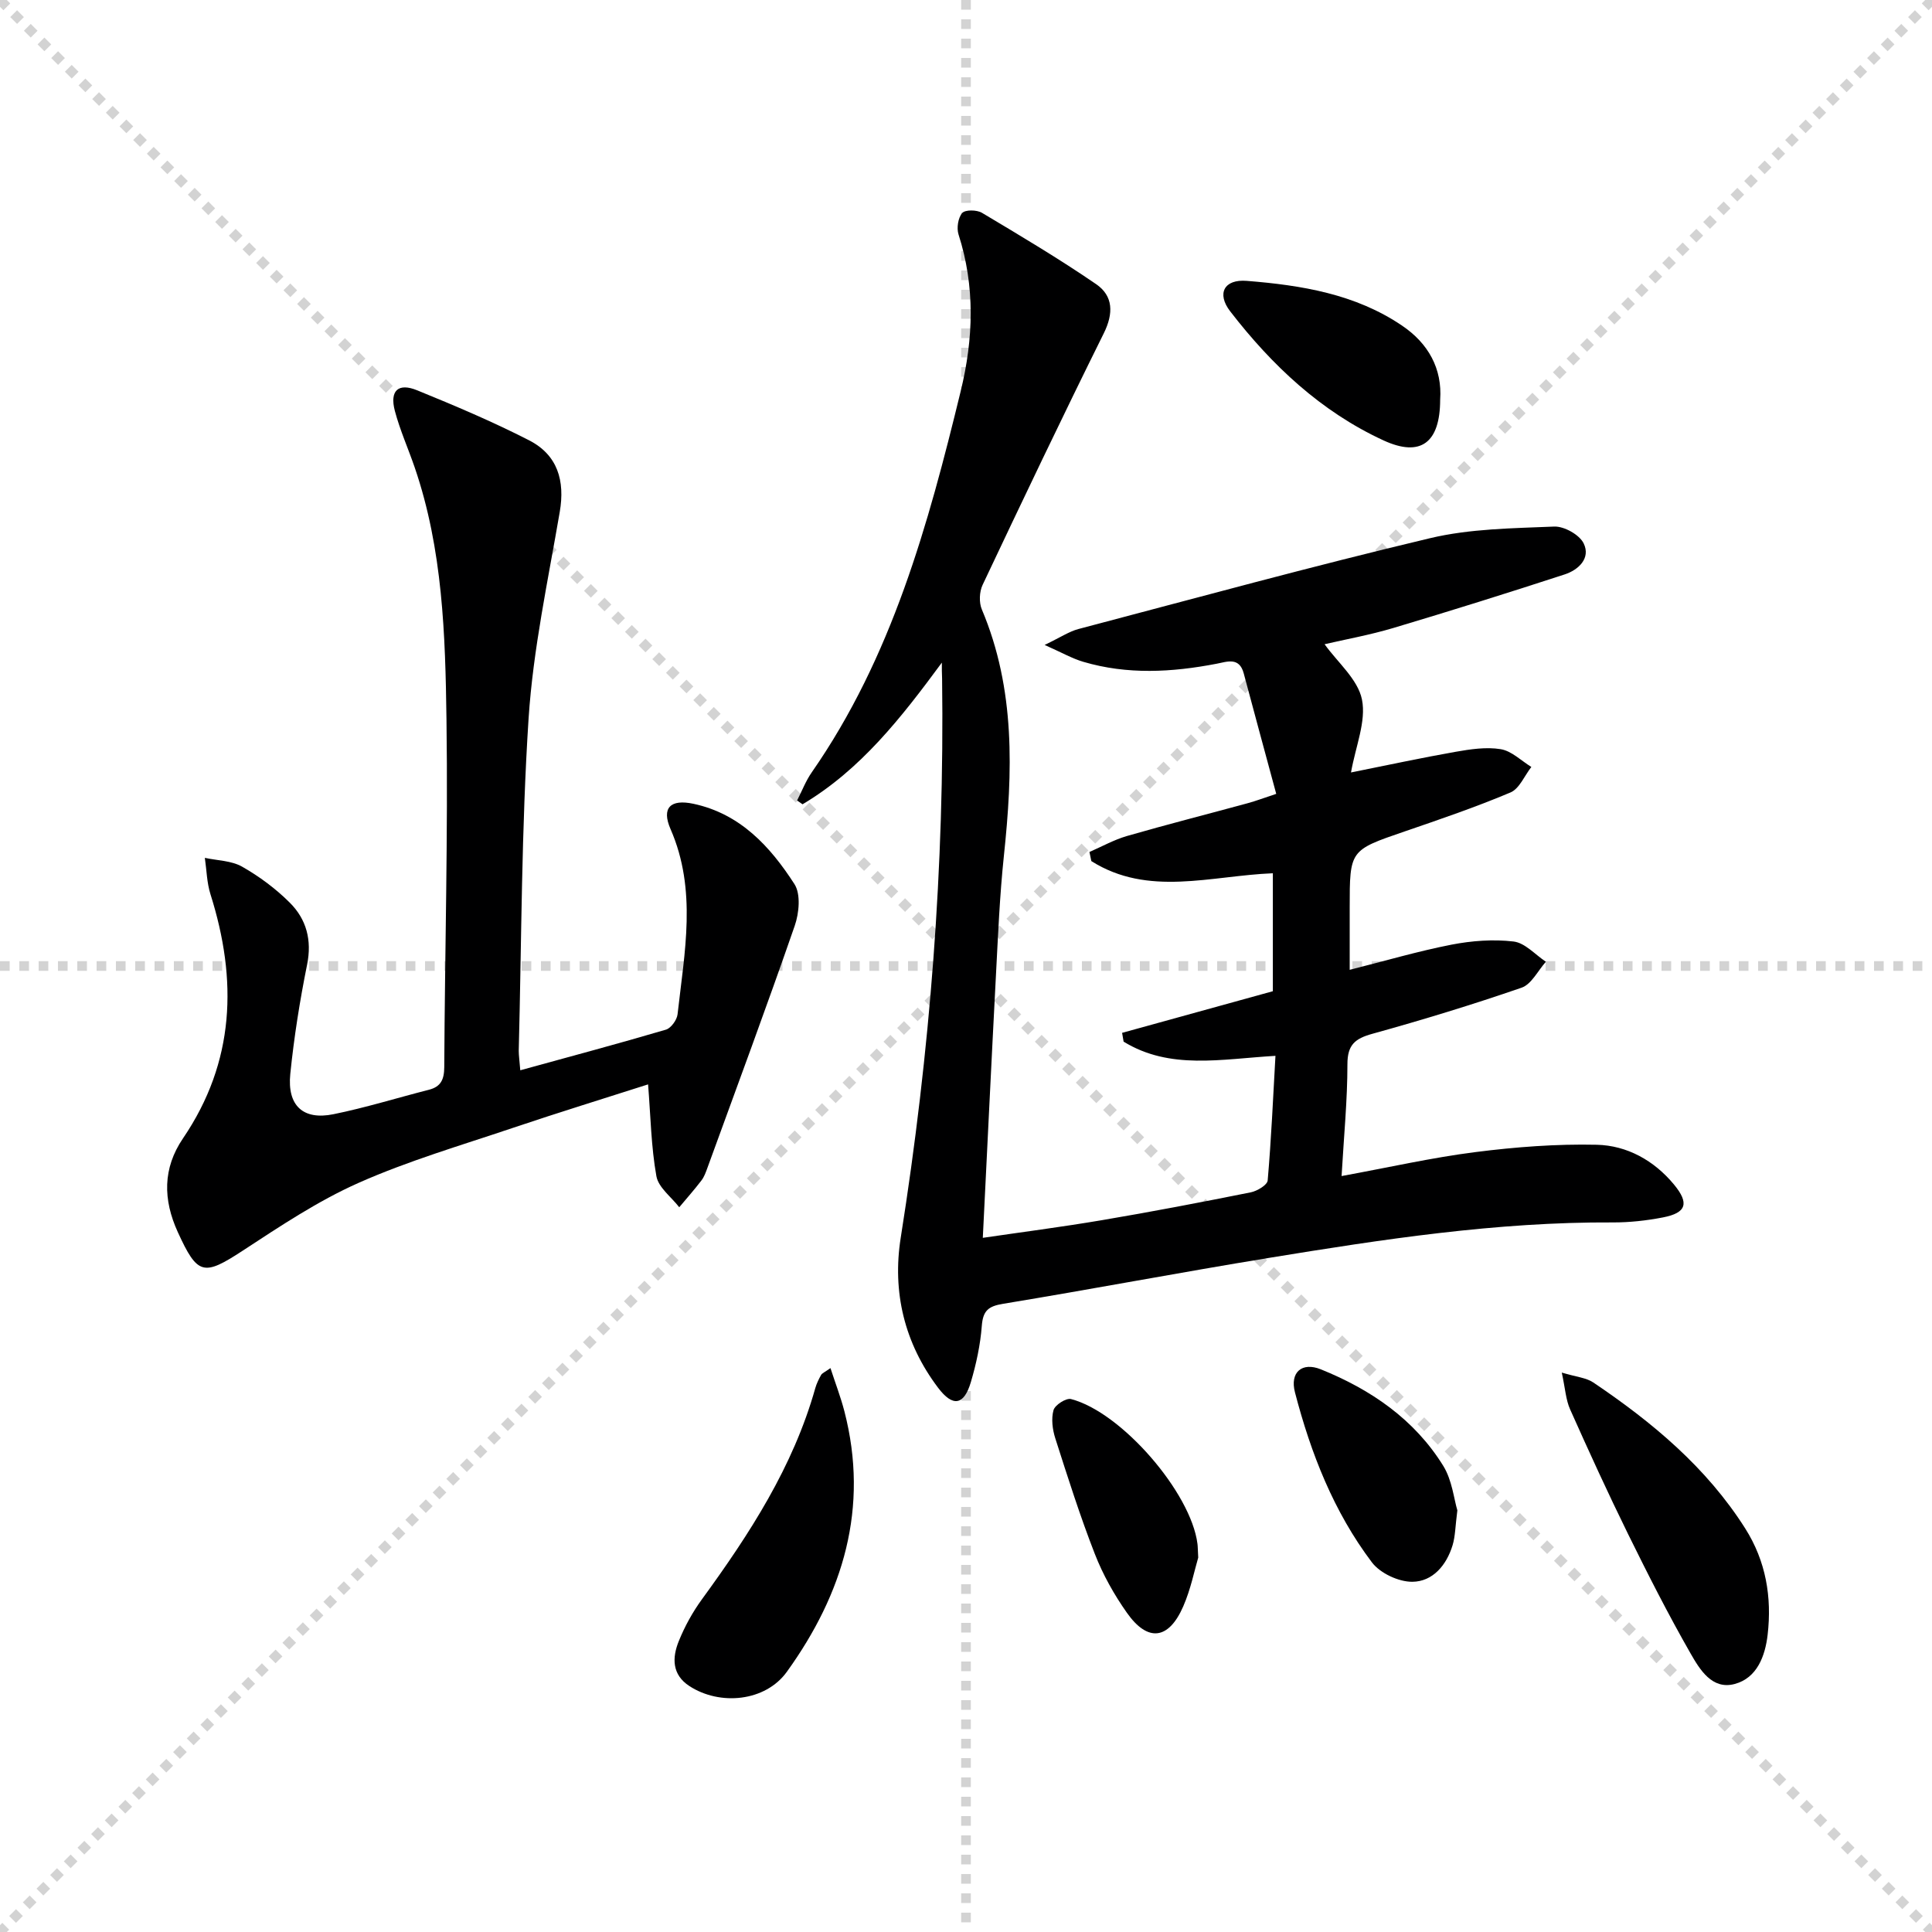
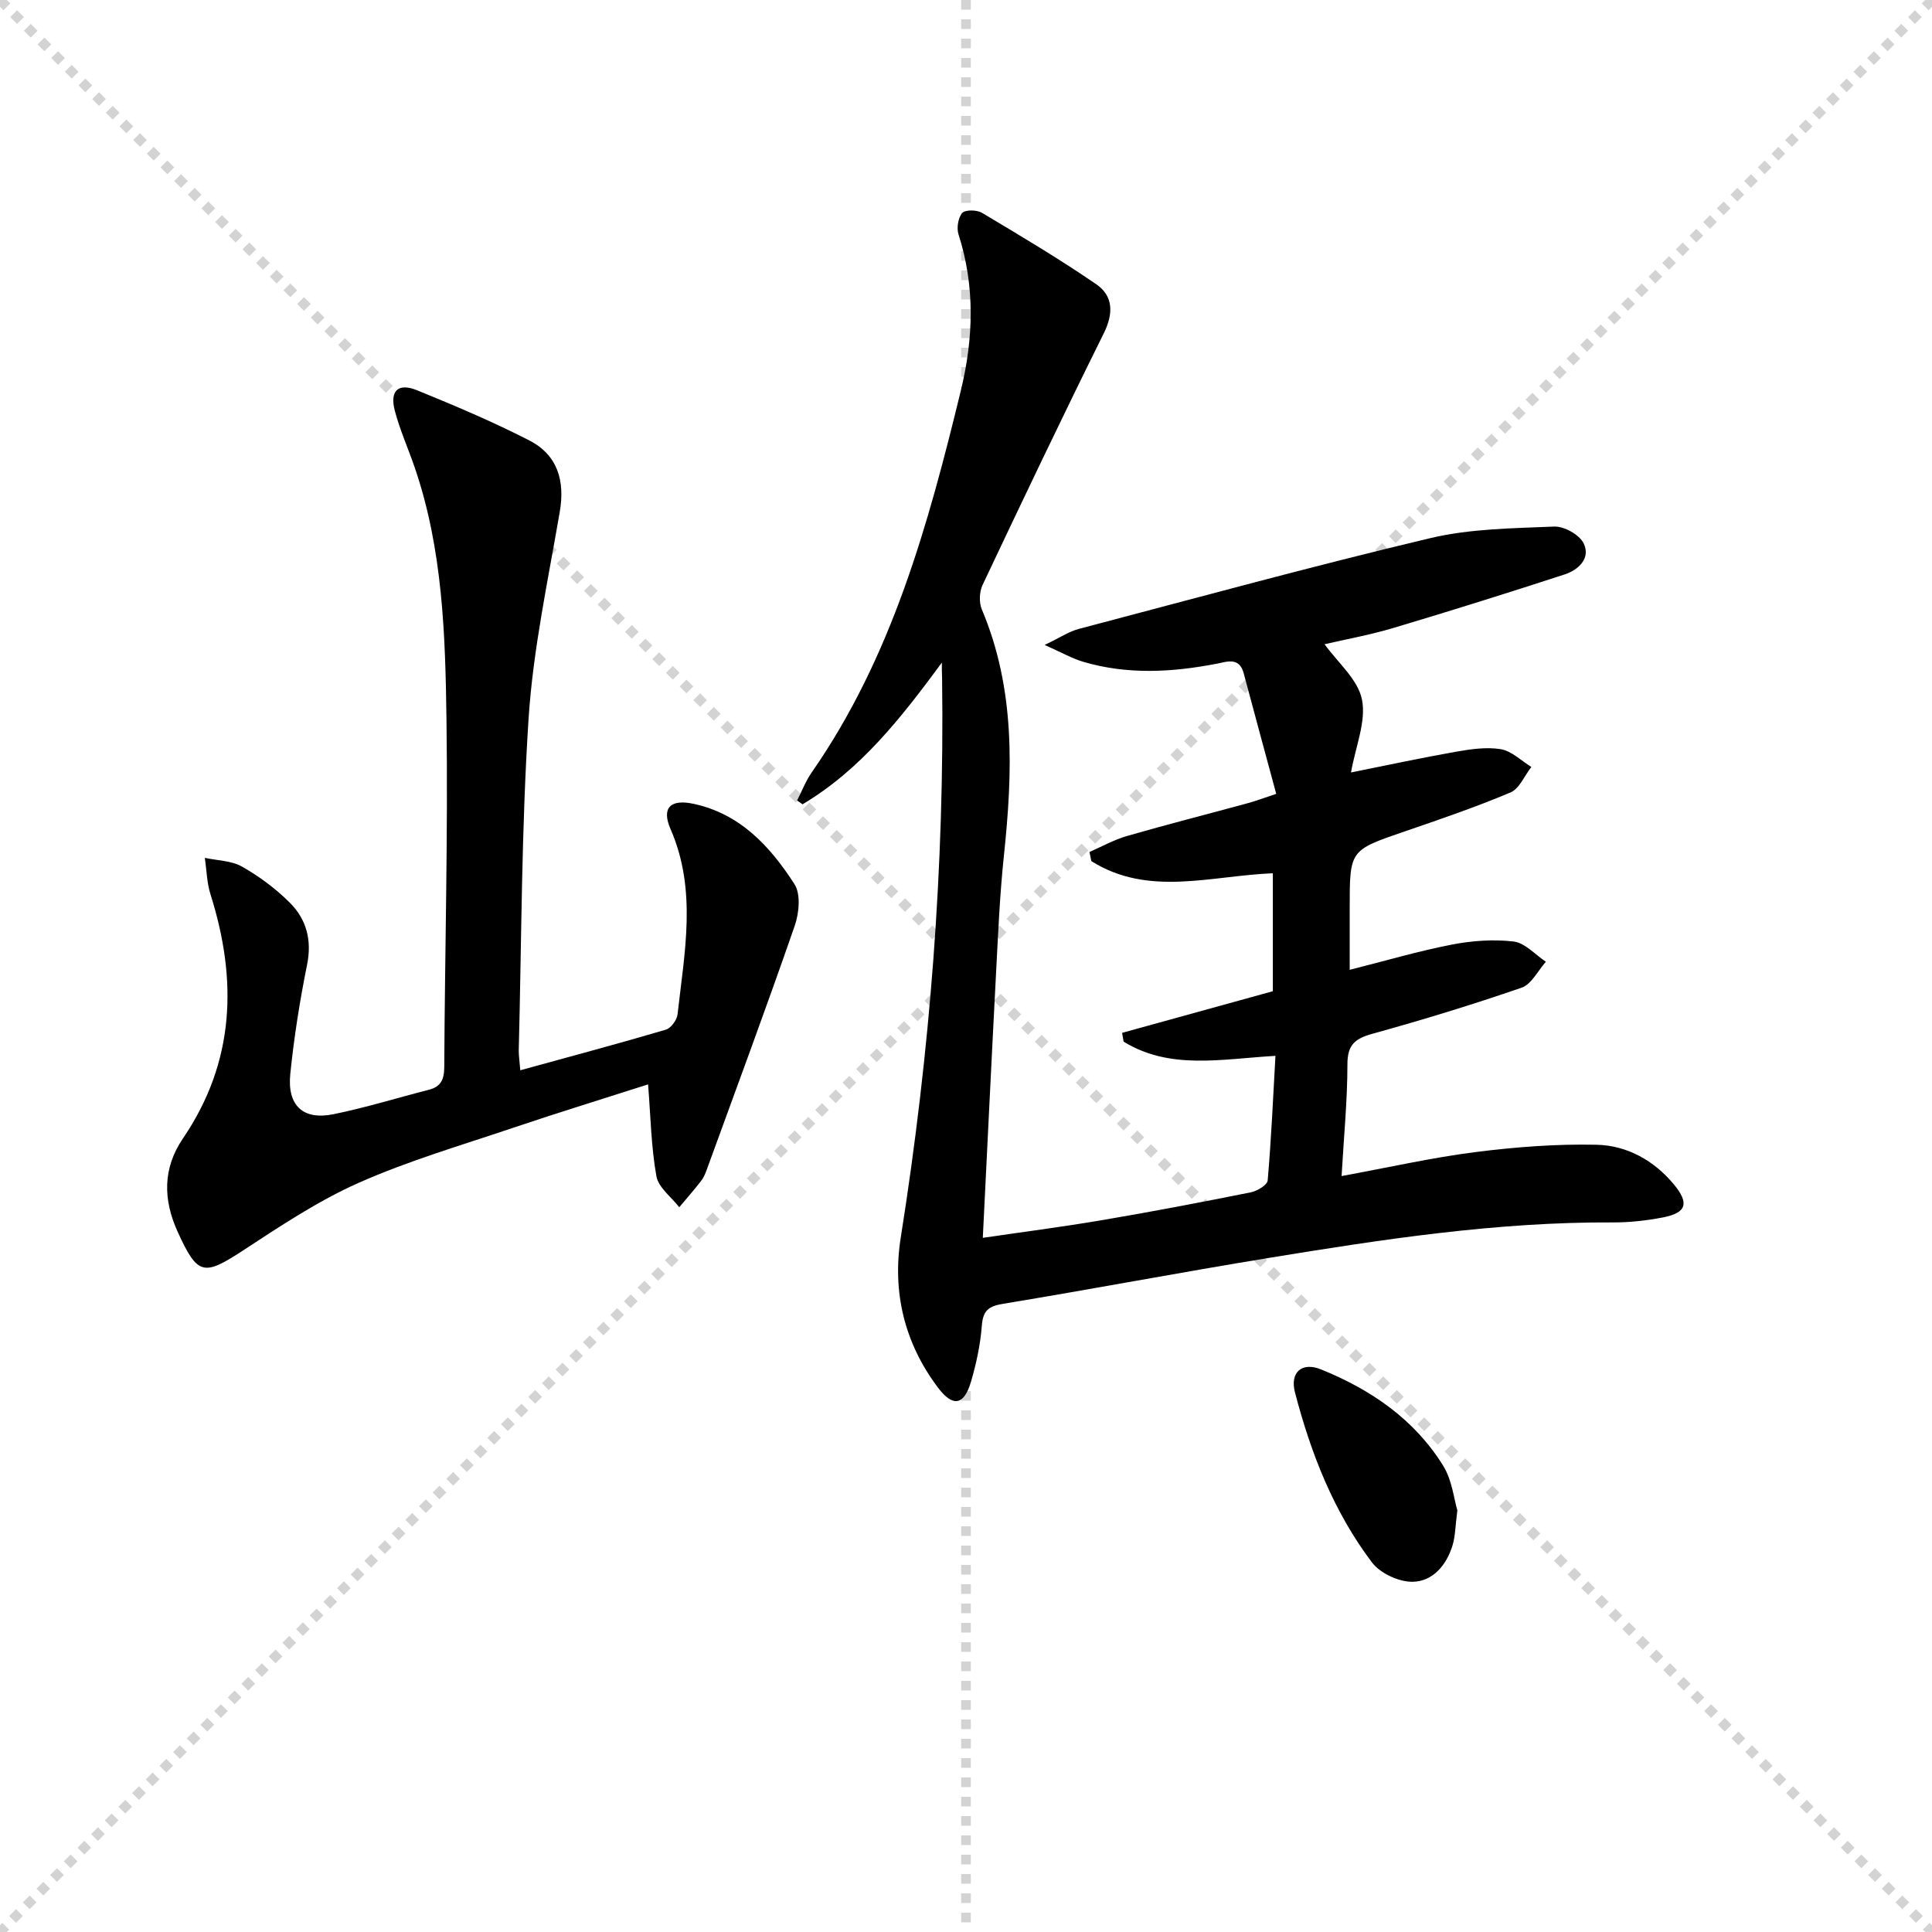
<svg xmlns="http://www.w3.org/2000/svg" enable-background="new 0 0 400 400" viewBox="0 0 400 400">
  <g stroke="lightgray" stroke-dasharray="1,1" stroke-width="1" transform="scale(2, 2)">
    <line x1="0" y1="0" x2="200" y2="200" />
    <line x1="200" y1="0" x2="0" y2="200" />
    <line x1="100" y1="0" x2="100" y2="200" />
-     <line x1="0" y1="100" x2="200" y2="100" />
  </g>
  <path d="m195 137.19c-8.42 11.43-16.81 22.17-28.84 29.33-.38-.26-.75-.52-1.13-.79 1-1.95 1.79-4.04 3.03-5.82 16.59-23.84 24.1-51.22 30.84-78.91 2.65-10.87 3.02-21.66-.45-32.47-.42-1.32-.09-3.45.77-4.43.62-.71 3.02-.67 4.08-.04 7.98 4.76 15.98 9.52 23.64 14.77 3.56 2.44 3.63 6.06 1.58 10.19-8.56 17.26-16.85 34.65-25.08 52.07-.68 1.43-.77 3.65-.16 5.09 7 16.56 6.39 33.71 4.56 51.05-.87 8.26-1.21 16.57-1.65 24.87-.94 17.87-1.79 35.75-2.71 54.18 7.75-1.14 16.24-2.23 24.68-3.66 10.3-1.74 20.56-3.71 30.8-5.76 1.33-.27 3.42-1.52 3.5-2.46.74-8.54 1.12-17.12 1.61-25.8-11.27.66-21.83 2.96-31.44-2.94-.1-.61-.21-1.22-.31-1.82 10.37-2.86 20.73-5.73 31.21-8.62 0-8.13 0-16.21 0-24.42-12.84.51-25.78 4.93-37.58-2.52-.13-.63-.26-1.26-.39-1.89 2.58-1.12 5.07-2.52 7.75-3.3 8.28-2.39 16.64-4.51 24.96-6.78 1.74-.47 3.44-1.12 5.96-1.95-2.28-8.45-4.53-16.69-6.73-24.95-.92-3.45-3.47-2.4-5.62-1.99-9.24 1.78-18.46 2.3-27.6-.4-2.28-.67-4.39-1.89-8-3.49 3.31-1.59 5.07-2.79 7.01-3.3 24.23-6.39 48.4-13.01 72.77-18.8 8.31-1.98 17.12-2.05 25.73-2.41 2.06-.08 5.24 1.7 6.1 3.5 1.48 3.07-1.09 5.47-3.92 6.4-11.8 3.85-23.65 7.56-35.54 11.11-4.88 1.45-9.93 2.36-14.19 3.35 2.7 3.77 6.9 7.27 7.74 11.45.91 4.52-1.31 9.66-2.27 15.1 7.49-1.5 14.52-3.02 21.61-4.27 3.09-.54 6.37-1.05 9.39-.55 2.26.37 4.24 2.39 6.34 3.68-1.42 1.81-2.47 4.5-4.32 5.28-7.17 3.03-14.57 5.55-21.94 8.08-11.33 3.89-11.35 3.83-11.35 15.78v12.86c7.38-1.86 14.17-3.86 21.08-5.21 4.19-.81 8.64-1.15 12.85-.65 2.37.28 4.47 2.72 6.69 4.19-1.66 1.85-2.98 4.66-5.03 5.37-10.19 3.52-20.52 6.67-30.91 9.55-3.58.99-5.15 2.28-5.15 6.28 0 7.43-.73 14.87-1.21 23.17 9.83-1.8 18.71-3.82 27.69-4.96 8.32-1.06 16.78-1.71 25.15-1.52 6.26.15 11.85 3.25 15.97 8.22 3.23 3.9 2.58 5.88-2.26 6.82-3.4.66-6.92 1.05-10.38 1.04-24.04-.13-47.69 3.5-71.31 7.36-18.34 3-36.61 6.47-54.95 9.49-3.07.5-4.16 1.44-4.4 4.58-.3 3.92-1.15 7.87-2.27 11.65-1.42 4.79-3.73 5.19-6.78 1.15-6.97-9.22-9.52-19.83-7.73-31.09 6.08-38.35 9.08-76.89 8.56-115.72-.06-1.09-.05-2.21-.05-3.32z" fill="#000001" />
  <path d="m107.72 221.59c10.45-2.88 20.34-5.52 30.15-8.41 1.05-.31 2.28-2.01 2.41-3.17 1.43-12.84 4.07-25.7-1.45-38.35-1.92-4.4-.03-6.27 4.76-5.24 9.69 2.08 15.88 8.85 20.89 16.62 1.34 2.07.97 6.01.06 8.63-5.81 16.76-11.98 33.38-18.05 50.05-.34.93-.68 1.93-1.28 2.7-1.45 1.9-3.05 3.7-4.58 5.53-1.64-2.13-4.31-4.08-4.73-6.43-1.09-6.09-1.19-12.35-1.72-19.01-9.01 2.89-18.58 5.83-28.07 9.03-10.7 3.61-21.6 6.8-31.89 11.37-8.41 3.74-16.22 8.96-23.97 14.03-8.11 5.3-9.35 5.1-13.44-3.85-3.07-6.72-3.14-13.2 1.08-19.41 10.78-15.86 11.29-32.81 5.69-50.52-.76-2.4-.8-5.03-1.17-7.55 2.59.56 5.51.57 7.71 1.82 3.57 2.03 6.98 4.56 9.88 7.46 3.44 3.43 4.61 7.74 3.58 12.83-1.51 7.48-2.71 15.05-3.48 22.64-.66 6.55 2.65 9.6 8.92 8.33 6.66-1.35 13.17-3.38 19.76-5.06 2.53-.64 3.18-2.16 3.2-4.7.12-23.97.79-47.94.46-71.91-.24-17.58-.77-35.27-6.57-52.21-1.34-3.92-3.06-7.74-4.12-11.74-1.1-4.18.68-5.87 4.62-4.26 7.83 3.19 15.65 6.5 23.17 10.35 5.92 3.04 7.46 8.37 6.35 14.83-2.43 14.21-5.51 28.41-6.45 42.74-1.49 22.89-1.45 45.88-2.04 68.83 0 1 .16 1.99.32 4.03z" fill="#000001" />
-   <path d="m171.94 283.25c1.05 3.23 2.13 6.04 2.88 8.93 5.17 19.99-.26 37.78-11.92 53.96-4.44 6.15-13.82 7.07-20.17 2.94-3.64-2.37-3.58-5.88-2.2-9.29 1.23-3.05 2.87-6.03 4.81-8.69 9.84-13.5 18.87-27.4 23.46-43.71.27-.95.72-1.86 1.2-2.72.2-.36.73-.56 1.94-1.42z" fill="#000001" />
-   <path d="m323.35 284.18c2.99.9 5.05 1.05 6.53 2.05 12.22 8.24 23.43 17.57 31.45 30.22 4.29 6.77 5.54 14.23 4.64 22.01-.51 4.39-2.18 8.95-6.82 10.19-4.69 1.26-7.23-3-9.13-6.31-4.62-8.07-8.84-16.39-12.95-24.74-4.18-8.5-8.12-17.12-11.98-25.77-.9-1.98-1.02-4.32-1.74-7.65z" fill="#000001" />
  <path d="m301.73 312.71c-.43 3.28-.42 5.34-.99 7.22-1.25 4.12-4.1 7.52-8.32 7.56-2.84.03-6.68-1.77-8.38-4.02-7.91-10.47-12.65-22.58-15.93-35.19-1.09-4.17 1.45-6.34 5.34-4.78 10.37 4.18 19.41 10.36 25.38 20.02 1.82 2.97 2.19 6.83 2.9 9.19z" fill="#000001" />
-   <path d="m298.17 82.77c-.02 8.89-4.02 11.96-11.73 8.41-12.94-5.96-23.12-15.55-31.74-26.72-2.85-3.7-1.25-6.69 3.42-6.31 11.29.9 22.49 2.71 32.15 9.26 5.45 3.67 8.36 8.93 7.9 15.36z" fill="#000001" />
-   <path d="m248.08 322.48c-.76 2.55-1.53 6.5-3.1 10.1-3.02 6.93-7.35 7.45-11.66 1.34-2.66-3.77-4.98-7.91-6.65-12.2-3.06-7.84-5.61-15.89-8.18-23.92-.59-1.84-.87-4.06-.37-5.85.3-1.07 2.61-2.55 3.62-2.29 10.46 2.71 24.84 19.37 26.18 29.96.07.49.06.99.16 2.86z" fill="#000001" />
</svg>